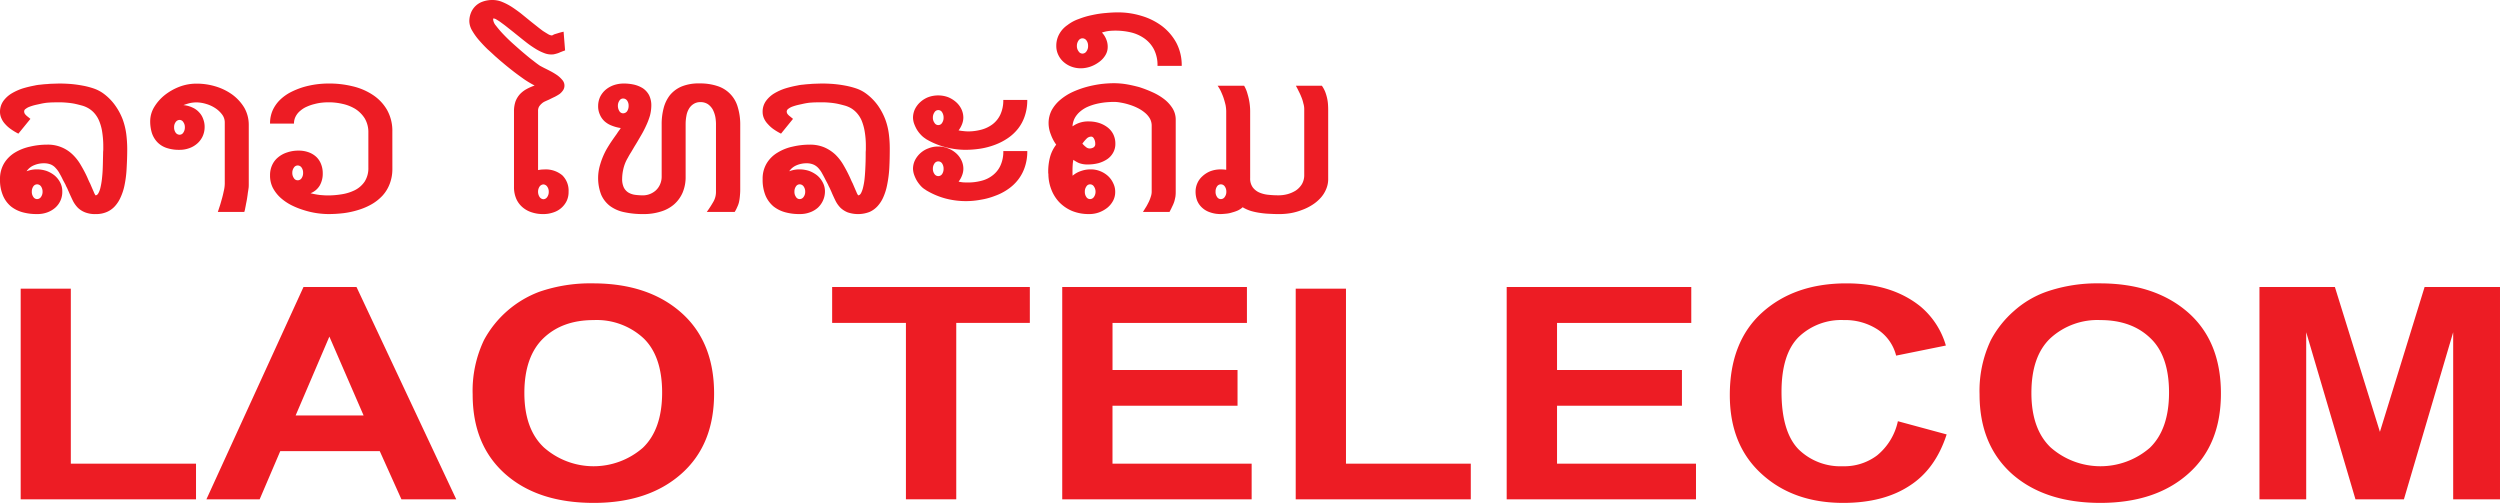
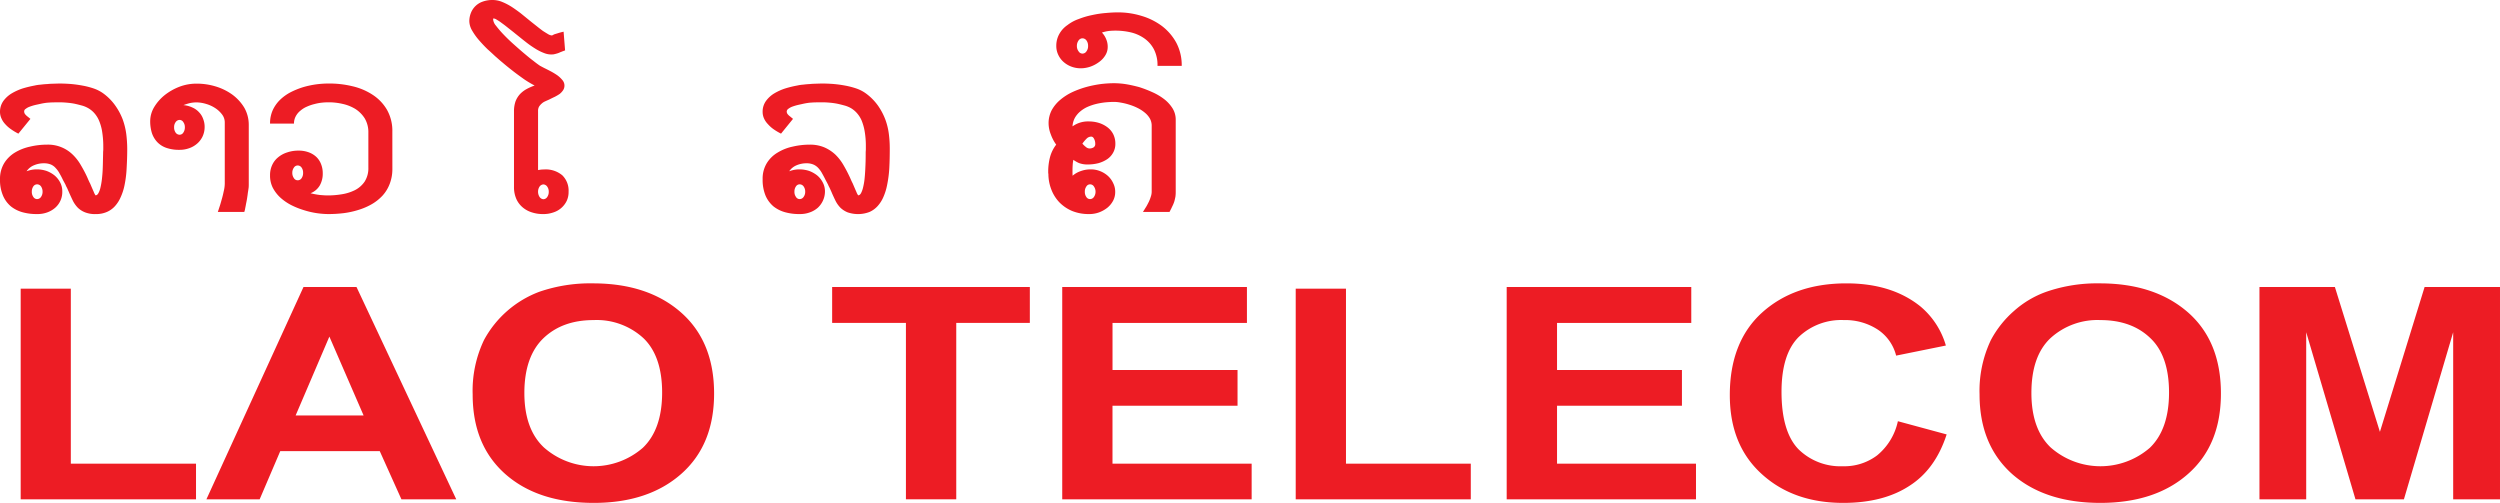
<svg xmlns="http://www.w3.org/2000/svg" width="502.387" height="101.059" viewBox="0 0 502.387 101.059">
  <g id="logo-login-otp" transform="translate(-664.5 -410.967)">
    <g id="Group_637" data-name="Group 637" transform="translate(664.5 410.967)">
      <path id="Path_2716" data-name="Path 2716" d="M673.375,474.417a5.025,5.025,0,0,0-2.052.4,3.319,3.319,0,0,0-1.487,1.207,5.645,5.645,0,0,1,2.031-.384,6.11,6.11,0,0,1,1.941.3,5.637,5.637,0,0,1,1.647.915,4.584,4.584,0,0,1,1.134,1.413,3.8,3.8,0,0,1,.427,1.812,4.2,4.2,0,0,1-1.425,3.275,5.005,5.005,0,0,1-1.607.934,5.685,5.685,0,0,1-2.046.331,10.469,10.469,0,0,1-2.844-.347,6.6,6.6,0,0,1-2.365-1.164,5.76,5.76,0,0,1-1.61-2.157,7.934,7.934,0,0,1-.617-3.348,6.035,6.035,0,0,1,.839-3.21,6.487,6.487,0,0,1,2.178-2.144,9.976,9.976,0,0,1,3.047-1.186,14.818,14.818,0,0,1,3.386-.393,7.084,7.084,0,0,1,5.12,1.966,9.473,9.473,0,0,1,1.586,2c.439.738.841,1.469,1.2,2.221.136.277.252.55.378.851.129.276.246.55.378.78.292.7.553,1.282.74,1.712a3.025,3.025,0,0,0,.341.654c.227,0,.424-.144.589-.449a4.37,4.37,0,0,0,.412-1.145,14.314,14.314,0,0,0,.28-1.622c.068-.617.129-1.259.156-1.9s.047-1.287.056-1.91.034-1.189.034-1.69c.016-.191.034-.378.034-.531v-.541A18.843,18.843,0,0,0,685,467.9a9.218,9.218,0,0,0-.661-2.2,5.575,5.575,0,0,0-.937-1.422,4.88,4.88,0,0,0-1.106-.9,5.388,5.388,0,0,0-1.247-.541c-.5-.135-1.026-.273-1.567-.39a14.352,14.352,0,0,0-1.582-.212c-.525-.049-.992-.068-1.379-.068s-.774,0-1.118.009-.657.01-.992.04a8.414,8.414,0,0,0-.971.1c-.323.049-.661.12-1.035.206-.282.064-.593.122-.952.212a8.866,8.866,0,0,0-.989.31,2.859,2.859,0,0,0-.8.439.588.588,0,0,0-.308.532.926.926,0,0,0,.24.6A3.41,3.41,0,0,0,670,465c.153.117.356.283.611.494l-2.418,2.968a11.454,11.454,0,0,1-1.465-.878,6.314,6.314,0,0,1-1.171-1.026,3.933,3.933,0,0,1-.762-1.149,3.163,3.163,0,0,1-.295-1.281,3.753,3.753,0,0,1,.654-2.2,5.719,5.719,0,0,1,1.677-1.545,11.118,11.118,0,0,1,2.262-1.02,24.074,24.074,0,0,1,2.448-.586h-.015a7.418,7.418,0,0,1,1.115-.16c.433-.055.9-.1,1.367-.12.47-.056.921-.061,1.376-.077s.836-.028,1.137-.028c.633,0,1.33.028,2.12.083a23.536,23.536,0,0,1,2.408.323,15.556,15.556,0,0,1,2.3.593,7.53,7.53,0,0,1,1.867.955,10.584,10.584,0,0,1,2.461,2.488,12.489,12.489,0,0,1,1.487,2.786,13.917,13.917,0,0,1,.713,2.943,24.828,24.828,0,0,1,.19,2.974c0,1.312-.046,2.587-.117,3.843a22.023,22.023,0,0,1-.442,3.52,10.88,10.88,0,0,1-.746,2.3A6.588,6.588,0,0,1,687.628,483a4.675,4.675,0,0,1-1.659,1.2,5.392,5.392,0,0,1-2.2.424,5.468,5.468,0,0,1-2.169-.347,4.445,4.445,0,0,1-1.45-.918,5.84,5.84,0,0,1-.977-1.358c-.258-.529-.494-1.045-.731-1.567-.117-.295-.236-.535-.347-.8s-.246-.5-.384-.762h.031c-.1-.2-.2-.384-.3-.571-.086-.169-.2-.356-.285-.525-.218-.476-.458-.919-.682-1.306a4.765,4.765,0,0,0-.762-1.066,2.7,2.7,0,0,0-.965-.728A3.577,3.577,0,0,0,673.375,474.417Zm-.32,5.7a1.839,1.839,0,0,0-.319-1.063.961.961,0,0,0-.8-.406.908.908,0,0,0-.732.406,1.8,1.8,0,0,0-.31,1.063,1.738,1.738,0,0,0,.31,1.069.9.9,0,0,0,.732.427.951.951,0,0,0,.8-.427A1.775,1.775,0,0,0,673.055,480.119Z" transform="translate(-664.5 -441.604)" fill="#ed1c24" />
      <path id="Path_2717" data-name="Path 2717" d="M785.335,462.253a6.389,6.389,0,0,0-1.318.147,11.384,11.384,0,0,0-1.281.406,5.177,5.177,0,0,1,1.807.479,3.835,3.835,0,0,1,1.337.955,3.587,3.587,0,0,1,.82,1.333,4.252,4.252,0,0,1,.3,1.641,4.47,4.47,0,0,1-.381,1.816,4.35,4.35,0,0,1-1.057,1.45,4.837,4.837,0,0,1-1.616.964,5.656,5.656,0,0,1-2.024.344,7.717,7.717,0,0,1-2.62-.4,4.549,4.549,0,0,1-1.834-1.171A4.921,4.921,0,0,1,776.4,468.4a7.977,7.977,0,0,1-.339-2.39,5.574,5.574,0,0,1,.79-2.792,9.175,9.175,0,0,1,2.1-2.408,11.309,11.309,0,0,1,2.986-1.7,9.631,9.631,0,0,1,3.456-.624,13.055,13.055,0,0,1,3.809.559,11.3,11.3,0,0,1,3.367,1.65,9.1,9.1,0,0,1,2.4,2.626,6.92,6.92,0,0,1,.9,3.49v12.2l-.006-.086a3.47,3.47,0,0,1-.027.523c-.04.258-.077.577-.145.946-.043.384-.1.759-.165,1.177s-.145.789-.219,1.155c-.055.371-.144.709-.184.986a4.493,4.493,0,0,1-.154.559h-5.32c.04-.108.138-.393.28-.842.165-.47.322-1,.479-1.585.178-.584.313-1.167.439-1.769a6.5,6.5,0,0,0,.2-1.493V466.314a2.617,2.617,0,0,0-.55-1.641,5.362,5.362,0,0,0-1.4-1.293,6.742,6.742,0,0,0-1.834-.827A6.847,6.847,0,0,0,785.335,462.253Zm-2.307,4.992a1.7,1.7,0,0,0-.316-1.035.894.894,0,0,0-.747-.436.992.992,0,0,0-.783.436,1.642,1.642,0,0,0-.316,1.035,1.772,1.772,0,0,0,.316,1.093.975.975,0,0,0,.783.415.878.878,0,0,0,.747-.415A1.834,1.834,0,0,0,783.028,467.245Z" transform="translate(-745.879 -441.678)" fill="#ed1c24" />
      <path id="Path_2718" data-name="Path 2718" d="M889.682,475.474a8.279,8.279,0,0,1-.522,3.041,7.366,7.366,0,0,1-1.42,2.359,9.21,9.21,0,0,1-2.147,1.73,12.913,12.913,0,0,1-2.684,1.168,17.278,17.278,0,0,1-2.961.657,25.62,25.62,0,0,1-3.1.193,16.64,16.64,0,0,1-5.023-.811,15.646,15.646,0,0,1-2.534-1.026,10.349,10.349,0,0,1-2.141-1.493,7.357,7.357,0,0,1-1.5-1.963,5.413,5.413,0,0,1-.55-2.485,4.785,4.785,0,0,1,.415-2.046,4.288,4.288,0,0,1,1.192-1.567,5.353,5.353,0,0,1,1.84-1,6.96,6.96,0,0,1,2.286-.36,5.762,5.762,0,0,1,2.064.35,4.413,4.413,0,0,1,1.527.943,3.975,3.975,0,0,1,.937,1.444,4.864,4.864,0,0,1,.329,1.809,4.764,4.764,0,0,1-.605,2.467,3.682,3.682,0,0,1-1.85,1.551,15.828,15.828,0,0,0,1.85.35c.633.055,1.158.092,1.6.092a17.2,17.2,0,0,0,2.827-.233,9.044,9.044,0,0,0,2.629-.823,5.245,5.245,0,0,0,1.966-1.717,4.99,4.99,0,0,0,.75-2.848v-6.964a5.453,5.453,0,0,0-.716-2.878,6.2,6.2,0,0,0-1.872-1.9,8.432,8.432,0,0,0-2.586-1.032,12.3,12.3,0,0,0-2.835-.319,12.438,12.438,0,0,0-1.325.071,9.351,9.351,0,0,0-1.5.282,8.438,8.438,0,0,0-1.512.516,4.863,4.863,0,0,0-1.293.8,3.592,3.592,0,0,0-.943,1.127,3.034,3.034,0,0,0-.366,1.484H865.1a6.436,6.436,0,0,1,.532-2.679,7.068,7.068,0,0,1,1.446-2.071,9.3,9.3,0,0,1,2.12-1.536,16.065,16.065,0,0,1,2.5-1.023,18.241,18.241,0,0,1,2.681-.578,19.306,19.306,0,0,1,2.553-.169,19.579,19.579,0,0,1,4.706.544,12.429,12.429,0,0,1,4.077,1.72,8.976,8.976,0,0,1,2.89,3.029,8.576,8.576,0,0,1,1.072,4.4Zm-17.94.86a1.739,1.739,0,0,0-.3-1.05.939.939,0,0,0-.765-.427.9.9,0,0,0-.781.427,1.743,1.743,0,0,0-.322,1.05,1.778,1.778,0,0,0,.322,1.072.869.869,0,0,0,.781.427.909.909,0,0,0,.765-.427A1.776,1.776,0,0,0,871.742,476.334Z" transform="translate(-810.833 -441.604)" fill="#ed1c24" />
      <path id="Path_2719" data-name="Path 2719" d="M1033.059,434.888a4.147,4.147,0,0,1-.387,1.856,4.475,4.475,0,0,1-2.709,2.31,5.944,5.944,0,0,1-2.037.319,7.028,7.028,0,0,1-2.172-.319,5.271,5.271,0,0,1-1.858-.974,4.762,4.762,0,0,1-1.312-1.689,5.864,5.864,0,0,1-.495-2.427V418.709a6.014,6.014,0,0,1,.311-1.987,4.642,4.642,0,0,1,.866-1.423,5.293,5.293,0,0,1,1.315-1.023,10.086,10.086,0,0,1,1.656-.734,20.428,20.428,0,0,1-2.141-1.281c-.762-.547-1.542-1.1-2.285-1.69-.731-.565-1.4-1.109-2.042-1.659-.625-.506-1.088-.945-1.435-1.234-.427-.4-.943-.882-1.558-1.429-.593-.575-1.157-1.174-1.7-1.8a12.3,12.3,0,0,1-1.386-1.929,3.886,3.886,0,0,1-.577-1.871,4.506,4.506,0,0,1,.311-1.677,3.909,3.909,0,0,1,2.4-2.3,5.667,5.667,0,0,1,2-.316,5.014,5.014,0,0,1,1.852.371,12.133,12.133,0,0,1,1.883.965c.62.4,1.229.839,1.855,1.311.605.489,1.222.993,1.794,1.459.461.375.931.743,1.4,1.112.445.363.869.682,1.265.98.4.261.772.486,1.1.682a1.73,1.73,0,0,0,.74.246.539.539,0,0,0,.089-.034s.059-.031.1-.046a.314.314,0,0,0,.135-.083,1.153,1.153,0,0,1,.261-.1c.141-.052.344-.1.623-.193a11.61,11.61,0,0,1,1.137-.3l.3,3.757c-.049.018-.116.043-.221.077a2.17,2.17,0,0,1-.32.117,1.778,1.778,0,0,1-.335.129.663.663,0,0,1-.205.083h.03a3.8,3.8,0,0,1-.525.2c-.188.059-.414.117-.709.181a3.815,3.815,0,0,1-1.773-.193,9.869,9.869,0,0,1-1.913-.937,19.864,19.864,0,0,1-1.991-1.4c-.676-.523-1.351-1.082-2.006-1.6-.485-.4-.985-.786-1.465-1.164-.445-.359-.87-.688-1.272-.971a7.92,7.92,0,0,0-1.007-.676,1.391,1.391,0,0,0-.682-.273c-.031,0-.062.089-.062.249a2.244,2.244,0,0,0,.568,1.214,19.811,19.811,0,0,0,1.446,1.693c.581.611,1.229,1.25,1.954,1.9s1.438,1.281,2.147,1.88,1.346,1.133,1.942,1.573c.605.485,1.066.814,1.4,1.035.131.056.245.129.381.2s.283.145.473.246c.391.187.821.411,1.3.66a13.048,13.048,0,0,1,1.311.8,5.589,5.589,0,0,1,1,.952,1.7,1.7,0,0,1,.145,2.012,3.347,3.347,0,0,1-.7.762,9.594,9.594,0,0,1-1,.587c-.378.172-.75.36-1.128.547-.251.117-.528.227-.8.36a2.476,2.476,0,0,0-.709.467,2.793,2.793,0,0,0-.522.618,1.768,1.768,0,0,0-.184.848v11.876c.184-.037.39-.067.558-.089a5.782,5.782,0,0,1,.627-.034,5.169,5.169,0,0,1,3.7,1.183A4.309,4.309,0,0,1,1033.059,434.888Zm-3.984-.018a1.68,1.68,0,0,0-.319-1.023.973.973,0,0,0-.771-.433,1.009,1.009,0,0,0-.753.433,1.822,1.822,0,0,0-.307,1.023,1.9,1.9,0,0,0,.307,1.069,1.027,1.027,0,0,0,.753.452.946.946,0,0,0,.783-.446A1.766,1.766,0,0,0,1029.075,434.87Z" transform="translate(-918.8 -396.355)" fill="#ed1c24" />
-       <path id="Path_2720" data-name="Path 2720" d="M1137.354,479.708c0,.553-.047,1.032-.083,1.426a8.863,8.863,0,0,1-.177,1.094,4.9,4.9,0,0,1-.338.928,7.132,7.132,0,0,1-.516,1h-5.61a22.459,22.459,0,0,0,1.333-2.064,3.939,3.939,0,0,0,.517-2.015V466.788a8.8,8.8,0,0,0-.117-1.668,5.686,5.686,0,0,0-.523-1.533,3.343,3.343,0,0,0-.968-1.081,2.681,2.681,0,0,0-1.472-.424,2.512,2.512,0,0,0-1.443.39,2.77,2.77,0,0,0-.922.971,4.091,4.091,0,0,0-.5,1.416,8.693,8.693,0,0,0-.153,1.622v10.564a7.949,7.949,0,0,1-.611,3.235,6.657,6.657,0,0,1-1.714,2.356,7.178,7.178,0,0,1-2.688,1.446,11.279,11.279,0,0,1-3.48.5,17.55,17.55,0,0,1-3.816-.375,7.285,7.285,0,0,1-2.85-1.222,5.733,5.733,0,0,1-1.812-2.3,9.283,9.283,0,0,1-.206-6.049,14.634,14.634,0,0,1,1.268-3.047c.3-.513.636-1.063,1.02-1.628s.744-1.066,1.121-1.6c.1-.169.175-.264.23-.347s.114-.157.148-.2c.049-.068.083-.129.151-.212.049-.065.1-.175.211-.31a7.791,7.791,0,0,1-1.784-.473,4.6,4.6,0,0,1-1.456-.86,3.839,3.839,0,0,1-.952-1.339,4,4,0,0,1-.362-1.76,4.4,4.4,0,0,1,.423-1.883,4.523,4.523,0,0,1,1.136-1.422,5.245,5.245,0,0,1,1.641-.9,6.225,6.225,0,0,1,1.926-.307,9.286,9.286,0,0,1,2.1.224,5.886,5.886,0,0,1,1.788.746,3.919,3.919,0,0,1,1.226,1.379,4.617,4.617,0,0,1,.448,2.1,8.268,8.268,0,0,1-.283,2.025,14.133,14.133,0,0,1-.788,2.046,20.335,20.335,0,0,1-1.1,2.086c-.4.691-.8,1.388-1.226,2.058-.218.384-.439.744-.657,1.118-.227.353-.448.728-.663,1.137a7.657,7.657,0,0,0-.916,2.3,9.262,9.262,0,0,0-.231,1.932,3.949,3.949,0,0,0,.329,1.727,2.523,2.523,0,0,0,.915,1.023,3.649,3.649,0,0,0,1.325.461,12.715,12.715,0,0,0,1.622.111,3.9,3.9,0,0,0,2.617-1.036,3.589,3.589,0,0,0,.814-1.179,3.8,3.8,0,0,0,.32-1.551V466.567a12.618,12.618,0,0,1,.387-3.238,7.144,7.144,0,0,1,1.254-2.621,6.1,6.1,0,0,1,2.349-1.757,8.978,8.978,0,0,1,3.576-.624,11.015,11.015,0,0,1,3.735.559,6.171,6.171,0,0,1,4,4.239,11.886,11.886,0,0,1,.489,3.441Zm-22.428-16.9a1.735,1.735,0,0,0-.3-1.029.977.977,0,0,0-.8-.421.848.848,0,0,0-.746.421,1.762,1.762,0,0,0-.31,1.029,1.985,1.985,0,0,0,.31,1.106.883.883,0,0,0,.746.421,1.02,1.02,0,0,0,.8-.421A1.956,1.956,0,0,0,1114.926,462.81Z" transform="translate(-988.601 -441.562)" fill="#ed1c24" />
      <path id="Path_2721" data-name="Path 2721" d="M1239.849,474.417a5.035,5.035,0,0,0-2.052.4,3.291,3.291,0,0,0-1.478,1.207,5.626,5.626,0,0,1,2.008-.384,6.277,6.277,0,0,1,1.964.3,5.849,5.849,0,0,1,1.646.915,4.474,4.474,0,0,1,1.124,1.413,3.776,3.776,0,0,1,.443,1.812,4.413,4.413,0,0,1-.4,1.831,4.51,4.51,0,0,1-1.042,1.444,4.859,4.859,0,0,1-1.616.934,5.641,5.641,0,0,1-2.042.331,10.462,10.462,0,0,1-2.833-.347,6.593,6.593,0,0,1-2.378-1.164,5.87,5.87,0,0,1-1.613-2.157,8.239,8.239,0,0,1-.6-3.348,5.932,5.932,0,0,1,.834-3.21,6.3,6.3,0,0,1,2.2-2.144,9.627,9.627,0,0,1,3.013-1.186,15.055,15.055,0,0,1,3.392-.393,7.428,7.428,0,0,1,2.959.546,7.879,7.879,0,0,1,2.181,1.419,9.672,9.672,0,0,1,1.582,2c.436.738.829,1.469,1.186,2.221.141.277.26.55.392.851.12.276.252.55.371.78.3.7.547,1.282.741,1.712a2.6,2.6,0,0,0,.347.654c.216,0,.415-.144.581-.449a4.881,4.881,0,0,0,.408-1.145,13.3,13.3,0,0,0,.286-1.622c.068-.617.113-1.259.147-1.9s.061-1.287.074-1.91.015-1.189.015-1.69c.015-.191.032-.378.032-.531v-.541a17.362,17.362,0,0,0-.255-3.17,10.192,10.192,0,0,0-.648-2.2,5.764,5.764,0,0,0-.943-1.422,5.086,5.086,0,0,0-1.085-.9,5.594,5.594,0,0,0-1.257-.541c-.5-.135-1.026-.273-1.579-.39a13.4,13.4,0,0,0-1.576-.212c-.541-.049-.989-.068-1.368-.068-.414,0-.808,0-1.127.009-.342.01-.661.01-1,.04a8.145,8.145,0,0,0-.971.1c-.32.049-.66.12-1.044.206-.269.064-.578.122-.937.212a9.411,9.411,0,0,0-1.008.31,3.061,3.061,0,0,0-.789.439.686.686,0,0,0-.314.532.893.893,0,0,0,.24.6,2.45,2.45,0,0,0,.424.387c.145.117.339.283.6.494l-2.408,2.968a11.914,11.914,0,0,1-1.481-.878,6.477,6.477,0,0,1-1.151-1.026,4.012,4.012,0,0,1-.786-1.149,3.2,3.2,0,0,1-.279-1.281,3.666,3.666,0,0,1,.65-2.2,5.684,5.684,0,0,1,1.672-1.545,11.044,11.044,0,0,1,2.272-1.02,21.761,21.761,0,0,1,2.445-.586h-.013a7.431,7.431,0,0,1,1.1-.16c.436-.055.909-.1,1.364-.12.473-.056.934-.061,1.372-.077s.845-.028,1.164-.028c.624,0,1.321.028,2.1.083a23.714,23.714,0,0,1,2.417.323,16.227,16.227,0,0,1,2.3.593,7.353,7.353,0,0,1,1.858.955,10.82,10.82,0,0,1,2.479,2.488,12.752,12.752,0,0,1,1.475,2.786,13.243,13.243,0,0,1,.713,2.943,23.057,23.057,0,0,1,.179,2.974c0,1.312-.025,2.587-.093,3.843a23.074,23.074,0,0,1-.464,3.52,11.232,11.232,0,0,1-.725,2.3A6.586,6.586,0,0,1,1254.1,483a4.783,4.783,0,0,1-1.65,1.2,6.441,6.441,0,0,1-4.387.077,4.612,4.612,0,0,1-1.44-.918,5.627,5.627,0,0,1-.974-1.358c-.261-.529-.5-1.045-.731-1.567-.111-.295-.24-.535-.35-.8a8.508,8.508,0,0,0-.387-.762h.028c-.1-.2-.2-.384-.291-.571-.1-.169-.188-.356-.283-.525-.234-.476-.473-.919-.691-1.306a5.164,5.164,0,0,0-.749-1.066,2.836,2.836,0,0,0-1-.728A3.38,3.38,0,0,0,1239.849,474.417Zm-.316,5.7a1.75,1.75,0,0,0-.329-1.063.964.964,0,0,0-.8-.406.863.863,0,0,0-.721.406,1.74,1.74,0,0,0-.312,1.063,1.685,1.685,0,0,0,.313,1.069.858.858,0,0,0,.721.427.954.954,0,0,0,.8-.427A1.692,1.692,0,0,0,1239.533,480.119Z" transform="translate(-1077.724 -441.604)" fill="#ed1c24" />
-       <path id="Path_2722" data-name="Path 2722" d="M1342.675,471.722a4.08,4.08,0,0,1,.4-1.757,4.708,4.708,0,0,1,1.1-1.425,5.121,5.121,0,0,1,1.595-.971,5.763,5.763,0,0,1,1.963-.338,5.7,5.7,0,0,1,1.957.338,5.616,5.616,0,0,1,1.6.971,4.451,4.451,0,0,1,1.1,1.425,4.006,4.006,0,0,1,.4,1.757,3.726,3.726,0,0,1-.266,1.3,5.065,5.065,0,0,1-.692,1.238,9.737,9.737,0,0,0,1,.141,8.482,8.482,0,0,0,.9.064,10.346,10.346,0,0,0,2.648-.344,6.524,6.524,0,0,0,2.273-1.085,5.231,5.231,0,0,0,1.565-1.935,6.721,6.721,0,0,0,.6-2.962h4.817a9.754,9.754,0,0,1-.492,3.21,8.386,8.386,0,0,1-1.342,2.541,9.234,9.234,0,0,1-2.053,1.917,12.1,12.1,0,0,1-2.57,1.333,14.737,14.737,0,0,1-2.91.781,20.207,20.207,0,0,1-3.072.242,16.149,16.149,0,0,1-3.987-.528,15.193,15.193,0,0,1-4.012-1.69h.037a4.676,4.676,0,0,1-.99-.817,6.174,6.174,0,0,1-.819-1.078,7.691,7.691,0,0,1-.544-1.189A4.014,4.014,0,0,1,1342.675,471.722Zm0,10.273a3.967,3.967,0,0,1,.4-1.745,4.886,4.886,0,0,1,2.7-2.384,5.193,5.193,0,0,1,1.963-.369,5.136,5.136,0,0,1,1.957.369,5.2,5.2,0,0,1,1.6.952,4.475,4.475,0,0,1,1.1,1.432,3.9,3.9,0,0,1,.4,1.745,3.775,3.775,0,0,1-.266,1.315,4.635,4.635,0,0,1-.692,1.244,7.436,7.436,0,0,0,1,.156c.328.012.638.018.9.018a10.477,10.477,0,0,0,2.648-.332,5.976,5.976,0,0,0,2.273-1.087,5.2,5.2,0,0,0,1.565-1.932,6.675,6.675,0,0,0,.6-2.961h4.817a9.653,9.653,0,0,1-.492,3.2,8.495,8.495,0,0,1-1.342,2.54,9,9,0,0,1-2.053,1.926,10.938,10.938,0,0,1-2.57,1.321,13.972,13.972,0,0,1-2.91.793,16.13,16.13,0,0,1-7.059-.249,15.227,15.227,0,0,1-4.012-1.729h.037a3.831,3.831,0,0,1-.99-.786,6.915,6.915,0,0,1-.819-1.094,7.15,7.15,0,0,1-.544-1.2A4.183,4.183,0,0,1,1342.675,481.994Zm3.993-10.3a1.7,1.7,0,0,0,.32,1.042.878.878,0,0,0,1.539,0,1.813,1.813,0,0,0,.292-1.042,1.944,1.944,0,0,0-.292-1.072.887.887,0,0,0-1.539,0A1.818,1.818,0,0,0,1346.668,471.694Zm0,10.279a1.733,1.733,0,0,0,.32,1.053.917.917,0,0,0,1.539,0,1.851,1.851,0,0,0,.292-1.053,1.926,1.926,0,0,0-.292-1.069.917.917,0,0,0-1.539,0A1.8,1.8,0,0,0,1346.668,481.973Z" transform="translate(-1159.202 -448.056)" fill="#ed1c24" />
      <path id="Path_2723" data-name="Path 2723" d="M1447.989,475.692v.528c0,.172.012.35.018.541a4.906,4.906,0,0,1,1.668-.943,5.594,5.594,0,0,1,1.948-.332,4.963,4.963,0,0,1,1.945.363,5.139,5.139,0,0,1,1.575.986,4.494,4.494,0,0,1,1.041,1.459,3.782,3.782,0,0,1,.385,1.686,3.705,3.705,0,0,1-.437,1.834,4.569,4.569,0,0,1-1.158,1.391,6.082,6.082,0,0,1-1.667.928,5.72,5.72,0,0,1-2,.331,8.776,8.776,0,0,1-3.4-.624,7.8,7.8,0,0,1-2.55-1.729,7.667,7.667,0,0,1-1.613-2.558,8.65,8.65,0,0,1-.6-3.137,1.384,1.384,0,0,1-.036-.341v-.359a11.52,11.52,0,0,1,.357-2.675,7.127,7.127,0,0,1,1.247-2.525,8.243,8.243,0,0,1-1.085-2.071,6.169,6.169,0,0,1-.445-2.19,5.635,5.635,0,0,1,.639-2.688,7.387,7.387,0,0,1,1.726-2.074,11.024,11.024,0,0,1,2.421-1.542,19.149,19.149,0,0,1,2.851-1.038,22.909,22.909,0,0,1,2.891-.578,22.505,22.505,0,0,1,2.653-.166,16.057,16.057,0,0,1,2.326.187c.863.138,1.76.347,2.679.587a24.3,24.3,0,0,1,2.7,1.041,11.471,11.471,0,0,1,2.375,1.413,7.185,7.185,0,0,1,1.667,1.849,4.294,4.294,0,0,1,.62,2.261v14.453a6.924,6.924,0,0,1-.061,1.026c-.064.319-.128.6-.2.879a6.357,6.357,0,0,1-.274.728c-.111.24-.218.446-.322.685l-.391.762h-5.342c.2-.3.4-.645.627-1,.208-.332.375-.688.559-1.036a7.73,7.73,0,0,0,.4-1.041,3.067,3.067,0,0,0,.175-1V466.673a2.965,2.965,0,0,0-.387-1.447,4.42,4.42,0,0,0-1.047-1.185,7.326,7.326,0,0,0-1.452-.922,10.44,10.44,0,0,0-1.659-.651,11.507,11.507,0,0,0-1.665-.4,7.121,7.121,0,0,0-1.392-.141c-.541,0-1.116.037-1.73.092a15.187,15.187,0,0,0-1.8.31,11.122,11.122,0,0,0-1.739.584,6.239,6.239,0,0,0-1.477.922,4.793,4.793,0,0,0-1.082,1.284,4.111,4.111,0,0,0-.482,1.726,5.273,5.273,0,0,1,3.253-.995,6.872,6.872,0,0,1,2.065.3,5.685,5.685,0,0,1,1.689.866,3.991,3.991,0,0,1,1.182,1.41,4.243,4.243,0,0,1,.423,1.865,3.568,3.568,0,0,1-.457,1.852,3.8,3.8,0,0,1-1.208,1.309,6.228,6.228,0,0,1-1.738.784,8.542,8.542,0,0,1-2.056.261,4.821,4.821,0,0,1-1.855-.286,6.15,6.15,0,0,1-1.127-.648,7.553,7.553,0,0,0-.135,1.057C1448,474.97,1447.989,475.342,1447.989,475.692Zm4.571-5.345a2.058,2.058,0,0,0-.24-1.008c-.154-.3-.344-.436-.565-.436a1.29,1.29,0,0,0-.937.406,7.772,7.772,0,0,0-.845,1,4.652,4.652,0,0,0,.759.716,1.11,1.11,0,0,0,.71.258,1.581,1.581,0,0,0,.764-.206A.785.785,0,0,0,1452.56,470.347Zm.058,9.633a1.812,1.812,0,0,0-.316-1.044.892.892,0,0,0-.8-.442.845.845,0,0,0-.736.442,1.718,1.718,0,0,0-.3,1.044,1.749,1.749,0,0,0,.3,1.05.882.882,0,0,0,.736.427.946.946,0,0,0,.79-.427A1.806,1.806,0,0,0,1452.618,479.98Z" transform="translate(-1232.464 -441.447)" fill="#ed1c24" />
      <path id="Path_2724" data-name="Path 2724" d="M1469.442,416.3a6.945,6.945,0,0,0-.716-3.318,6.228,6.228,0,0,0-1.9-2.181,7.842,7.842,0,0,0-2.722-1.226,13.655,13.655,0,0,0-3.162-.356,12.592,12.592,0,0,0-1.293.071,7.651,7.651,0,0,0-1.373.317,4.209,4.209,0,0,1,.867,1.367,3.8,3.8,0,0,1,.292,1.557,3.159,3.159,0,0,1-.51,1.7,4.574,4.574,0,0,1-1.276,1.333,6.463,6.463,0,0,1-1.717.9,6.141,6.141,0,0,1-1.883.325,5.423,5.423,0,0,1-1.984-.362,5.1,5.1,0,0,1-1.566-.974,4.376,4.376,0,0,1-1.023-1.422,4.1,4.1,0,0,1-.372-1.729,4.808,4.808,0,0,1,.618-2.43,5.215,5.215,0,0,1,1.619-1.763,7.969,7.969,0,0,1,2.309-1.238,15.586,15.586,0,0,1,2.676-.783,19.786,19.786,0,0,1,2.715-.409c.894-.08,1.677-.126,2.412-.126a15.971,15.971,0,0,1,4.768.7,13.026,13.026,0,0,1,4.1,2.03,10.593,10.593,0,0,1,2.906,3.382,9.668,9.668,0,0,1,1.084,4.633Zm-13.949-4a1.813,1.813,0,0,0-.323-1.106,1.022,1.022,0,0,0-.8-.433.97.97,0,0,0-.789.433,1.831,1.831,0,0,0-.338,1.106,1.7,1.7,0,0,0,.338,1.075.921.921,0,0,0,.789.461.967.967,0,0,0,.8-.461A1.686,1.686,0,0,0,1455.493,412.3Z" transform="translate(-1236.837 -403.064)" fill="#ed1c24" />
-       <path id="Path_2725" data-name="Path 2725" d="M1562.313,460.031a6.347,6.347,0,0,1,.578,1.287c.138.461.275.925.374,1.389a12.1,12.1,0,0,1,.206,1.324,11.344,11.344,0,0,1,.058,1.173v13.39a3,3,0,0,0,.531,1.874,3.317,3.317,0,0,0,1.377,1.053,6.02,6.02,0,0,0,1.816.433,18.986,18.986,0,0,0,1.969.1,6.987,6.987,0,0,0,1.822-.237,6.3,6.3,0,0,0,1.648-.719,4.214,4.214,0,0,0,1.23-1.281,3.575,3.575,0,0,0,.473-1.871V464.712a3.811,3.811,0,0,0-.182-1.149,6.713,6.713,0,0,0-.4-1.266,12.026,12.026,0,0,0-.564-1.229c-.175-.39-.381-.737-.529-1.038h5.217a6.032,6.032,0,0,1,.664,1.21,9.082,9.082,0,0,1,.386,1.281,8.167,8.167,0,0,1,.184,1.272c.027.415.038.777.038,1.094v13.781a5.134,5.134,0,0,1-.421,2.166,5.948,5.948,0,0,1-1.146,1.785,8.064,8.064,0,0,1-1.69,1.395,10.316,10.316,0,0,1-2.058,1,11.91,11.91,0,0,1-2.2.617,13.829,13.829,0,0,1-2.237.194c-.575,0-1.2-.009-1.847-.049a16.736,16.736,0,0,1-1.973-.172,13.3,13.3,0,0,1-1.929-.4,7.4,7.4,0,0,1-1.683-.753,3.886,3.886,0,0,1-.98.651,7.368,7.368,0,0,1-1.136.393,5.4,5.4,0,0,1-1.165.246c-.412.037-.777.077-1.106.077a6.207,6.207,0,0,1-2.19-.356,4.291,4.291,0,0,1-1.592-.937,3.946,3.946,0,0,1-.986-1.422,5.05,5.05,0,0,1-.311-1.779,4.127,4.127,0,0,1,.35-1.684,4.027,4.027,0,0,1,1.024-1.416,5.155,5.155,0,0,1,1.6-1.014,5.736,5.736,0,0,1,2.107-.362,6.855,6.855,0,0,1,1.077.077V465.1a8,8,0,0,0-.122-1.146c-.1-.44-.228-.9-.378-1.373s-.35-.925-.551-1.383a7.659,7.659,0,0,0-.678-1.167Zm-5.735,21.288a1.726,1.726,0,0,0,.3,1.069.9.9,0,0,0,.752.427.922.922,0,0,0,.786-.427,1.714,1.714,0,0,0,.325-1.069,1.772,1.772,0,0,0-.325-1.063.93.93,0,0,0-.786-.406.91.91,0,0,0-.752.406A1.782,1.782,0,0,0,1556.578,481.319Z" transform="translate(-1312.303 -442.804)" fill="#ed1c24" />
    </g>
    <g id="Group_638" data-name="Group 638" transform="translate(668.656 467.91)">
      <path id="Path_2726" data-name="Path 2726" d="M671.756,655.4V613.07h10.077v35.16h25.158V655.4Z" transform="translate(-671.756 -612.002)" fill="#ed1c24" />
      <path id="Path_2727" data-name="Path 2727" d="M794.93,655.075H783.913l-4.356-9.687h-19.99l-4.141,9.687h-10.7l19.508-42.663h10.652Zm-18.62-16.854-6.876-15.843-6.778,15.843Z" transform="translate(-707.401 -611.68)" fill="#ed1c24" />
      <path id="Path_2728" data-name="Path 2728" d="M849.333,633.294a23.63,23.63,0,0,1,2.283-10.93,21.023,21.023,0,0,1,11.115-9.693,31.361,31.361,0,0,1,10.785-1.69c7.37,0,13.276,1.963,17.69,5.848s6.644,9.322,6.644,16.274c0,6.911-2.2,12.271-6.586,16.152s-10.252,5.842-17.591,5.842c-7.47,0-13.358-1.911-17.766-5.784C851.511,645.421,849.333,640.107,849.333,633.294Zm10.391-.279c0,4.815,1.312,8.5,3.949,10.959a15.074,15.074,0,0,0,19.863.046c2.585-2.474,3.873-6.191,3.873-11.1,0-4.885-1.277-8.566-3.768-10.936a13.868,13.868,0,0,0-10-3.624c-4.194,0-7.539,1.214-10.077,3.636C861.018,624.437,859.723,628.125,859.723,633.015Z" transform="translate(-758.506 -610.981)" fill="#ed1c24" />
      <path id="Path_2729" data-name="Path 2729" d="M1005.4,655.075v-35.45H990.574v-7.214H1030.3v7.214h-14.786v35.45Z" transform="translate(-827.506 -611.68)" fill="#ed1c24" />
      <path id="Path_2730" data-name="Path 2730" d="M1080.971,655.075V612.412h37.117v7.214h-27.011v9.461H1116.2v7.184h-25.128v11.639h27.964v7.166Z" transform="translate(-871.667 -611.68)" fill="#ed1c24" />
      <path id="Path_2731" data-name="Path 2731" d="M1172.705,655.4V613.07h10.1v35.16h25.083V655.4Z" transform="translate(-916.481 -612.002)" fill="#ed1c24" />
      <path id="Path_2732" data-name="Path 2732" d="M1255.595,655.075V612.412h37.094v7.214h-26.977v9.461h25.1v7.184h-25.1v11.639h27.924v7.166Z" transform="translate(-956.975 -611.68)" fill="#ed1c24" />
      <path id="Path_2733" data-name="Path 2733" d="M1377.031,638.684l9.8,2.654c-1.51,4.664-4,8.125-7.51,10.35-3.478,2.271-7.922,3.409-13.275,3.409-6.628,0-12.1-1.911-16.356-5.784-4.3-3.892-6.434-9.165-6.434-15.891,0-7.079,2.149-12.625,6.446-16.534,4.321-3.909,9.943-5.906,16.988-5.906q9.122,0,14.885,4.646a16.06,16.06,0,0,1,5.1,7.846l-9.995,2.027a8.847,8.847,0,0,0-3.705-5.238,12,12,0,0,0-6.824-1.905,12.327,12.327,0,0,0-9.042,3.391c-2.283,2.259-3.462,5.935-3.462,11.023,0,5.424,1.179,9.246,3.409,11.546a12.023,12.023,0,0,0,8.9,3.414,10.931,10.931,0,0,0,6.895-2.178A12.144,12.144,0,0,0,1377.031,638.684Z" transform="translate(-999.798 -610.981)" fill="#ed1c24" />
      <path id="Path_2734" data-name="Path 2734" d="M1441.381,633.294a23.712,23.712,0,0,1,2.282-10.93,20.557,20.557,0,0,1,4.658-5.854,19.636,19.636,0,0,1,6.476-3.839,31.2,31.2,0,0,1,10.762-1.69c7.382,0,13.276,1.963,17.725,5.848,4.407,3.88,6.6,9.322,6.6,16.274,0,6.911-2.185,12.271-6.587,16.152q-6.56,5.827-17.615,5.842c-7.4,0-13.317-1.911-17.736-5.784C1443.587,645.421,1441.381,640.107,1441.381,633.294Zm10.419-.279c0,4.815,1.295,8.5,3.891,10.959a15.143,15.143,0,0,0,19.915.046c2.561-2.474,3.851-6.191,3.851-11.1,0-4.885-1.242-8.566-3.757-10.936-2.5-2.416-5.872-3.624-10.013-3.624a14,14,0,0,0-10.06,3.636C1453.043,624.437,1451.8,628.125,1451.8,633.015Z" transform="translate(-1047.735 -610.981)" fill="#ed1c24" />
      <path id="Path_2735" data-name="Path 2735" d="M1551.352,655.075V612.412h15.158l9.049,29.108,8.979-29.108h15.151v42.663h-9.408V621.5l-9.9,33.58h-9.735l-9.9-33.58v33.58Z" transform="translate(-1101.459 -611.68)" fill="#ed1c24" />
    </g>
  </g>
</svg>